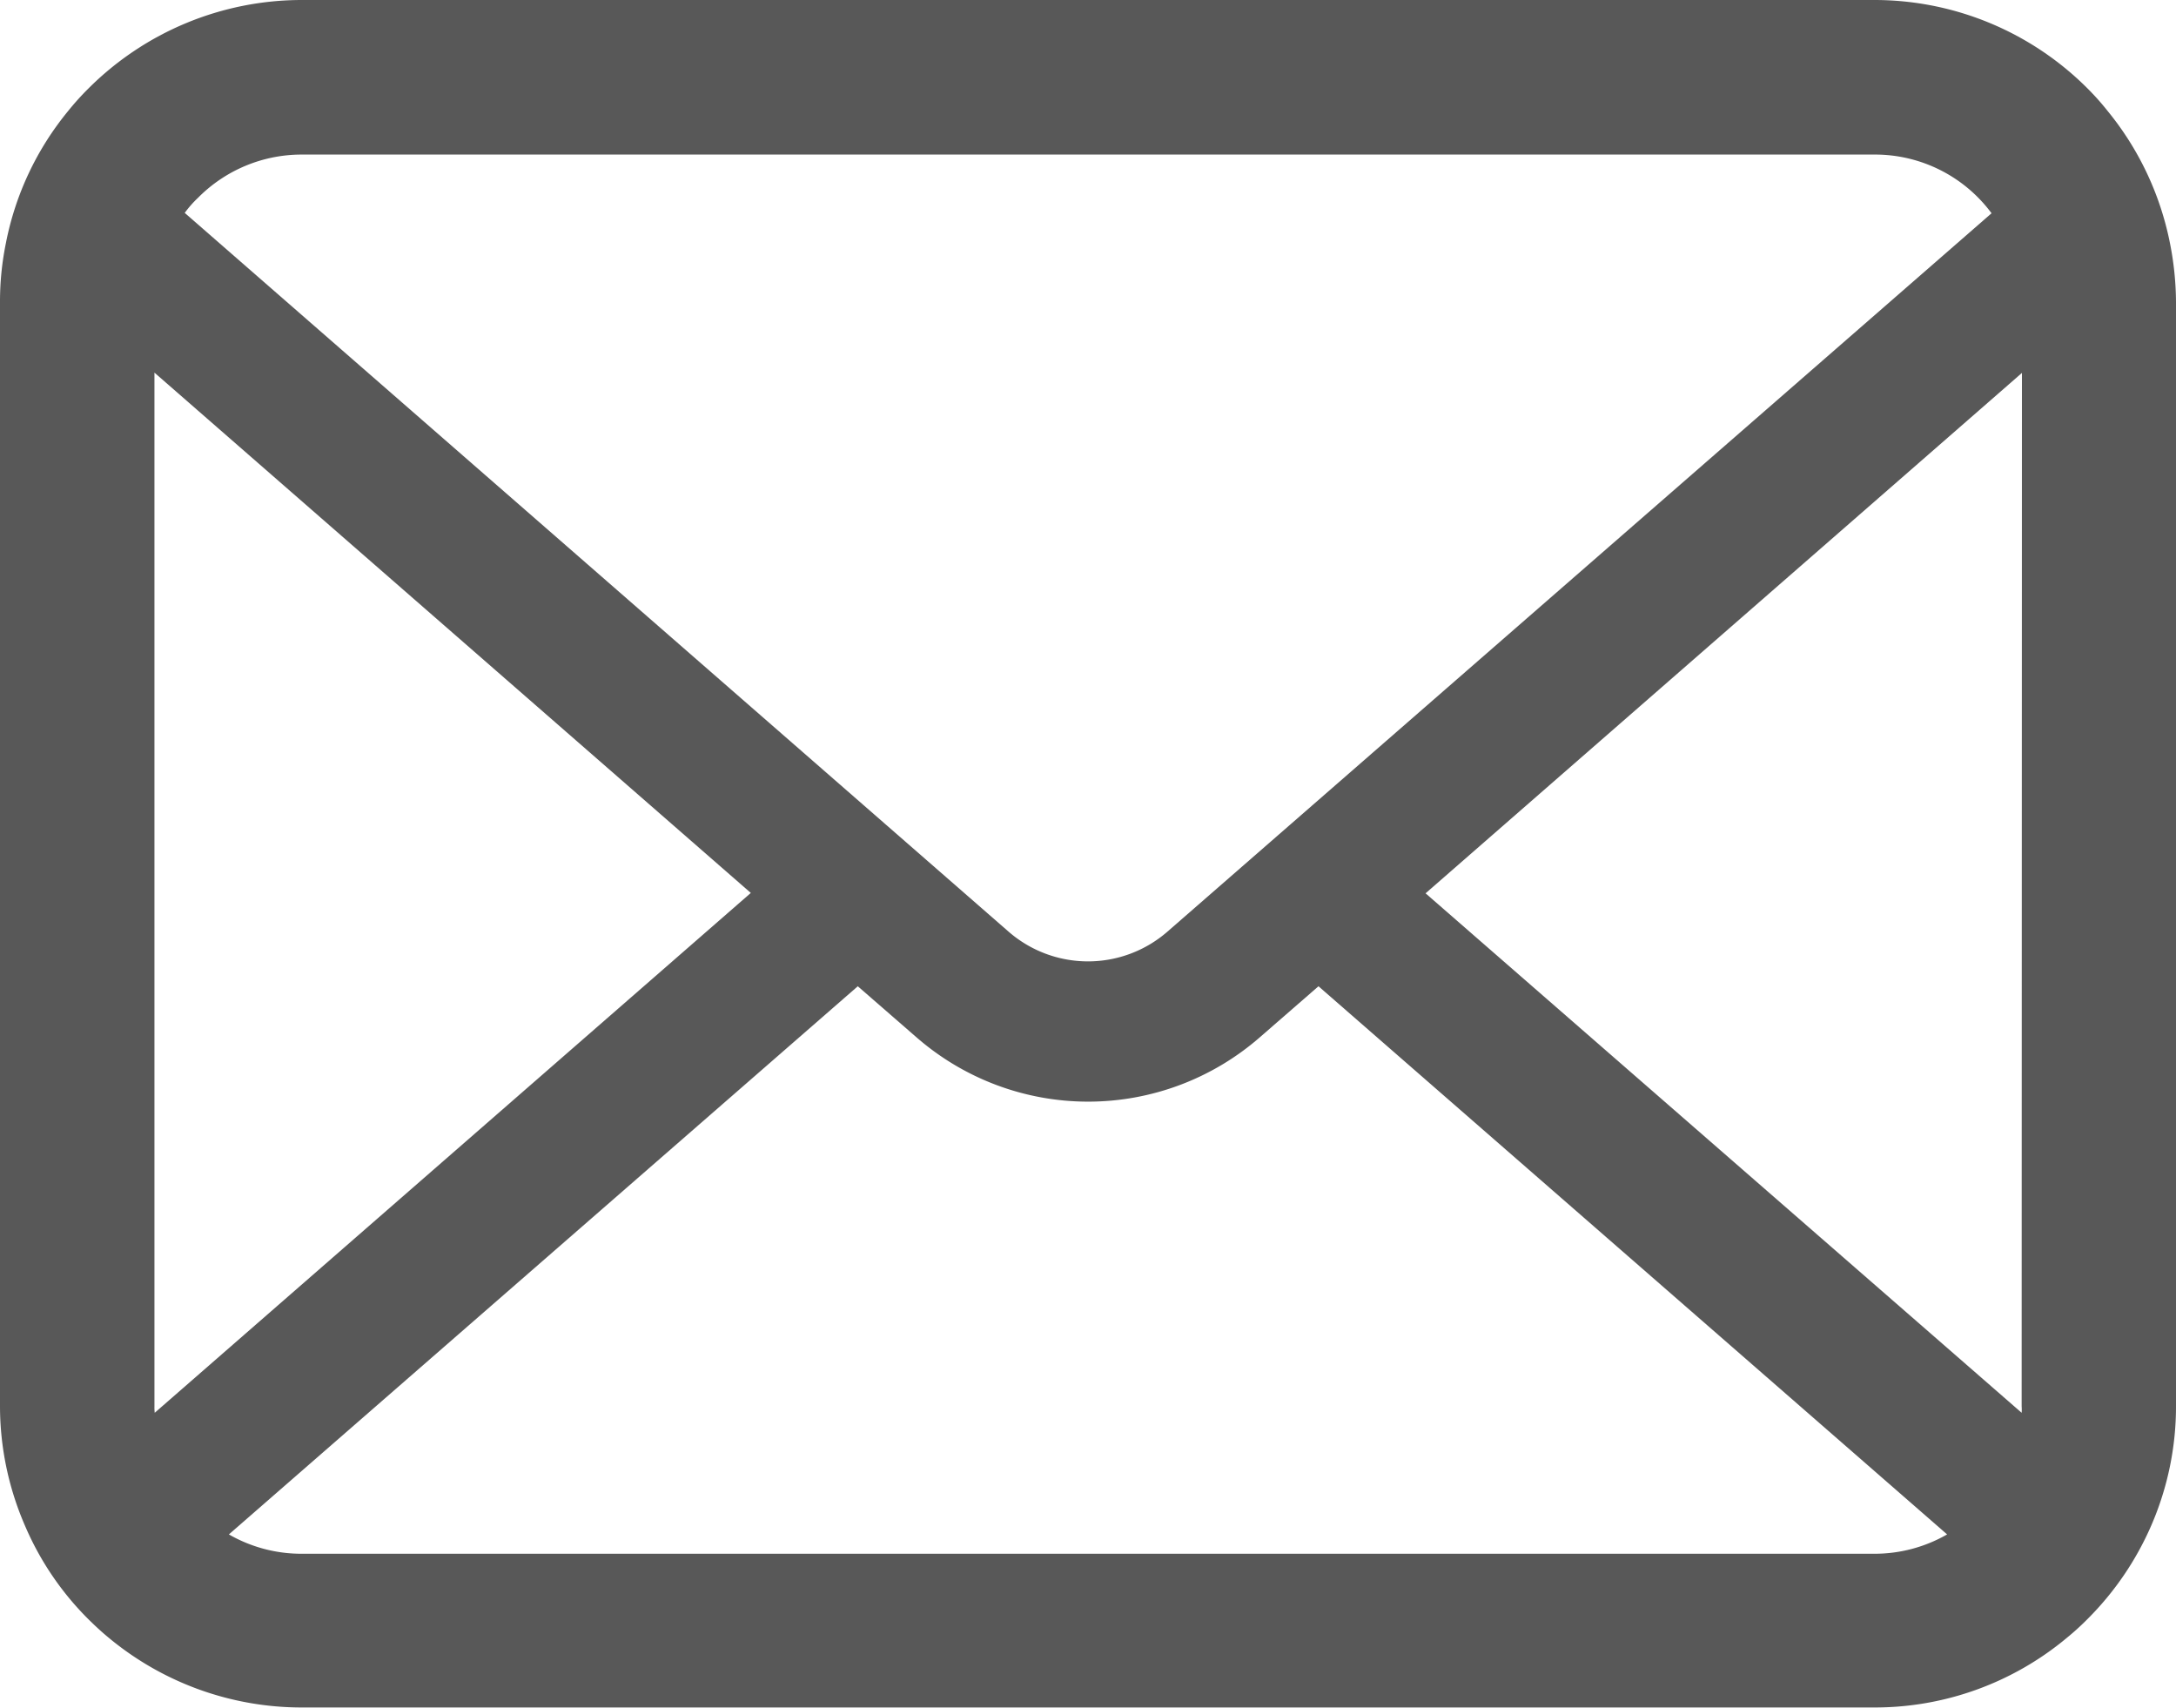
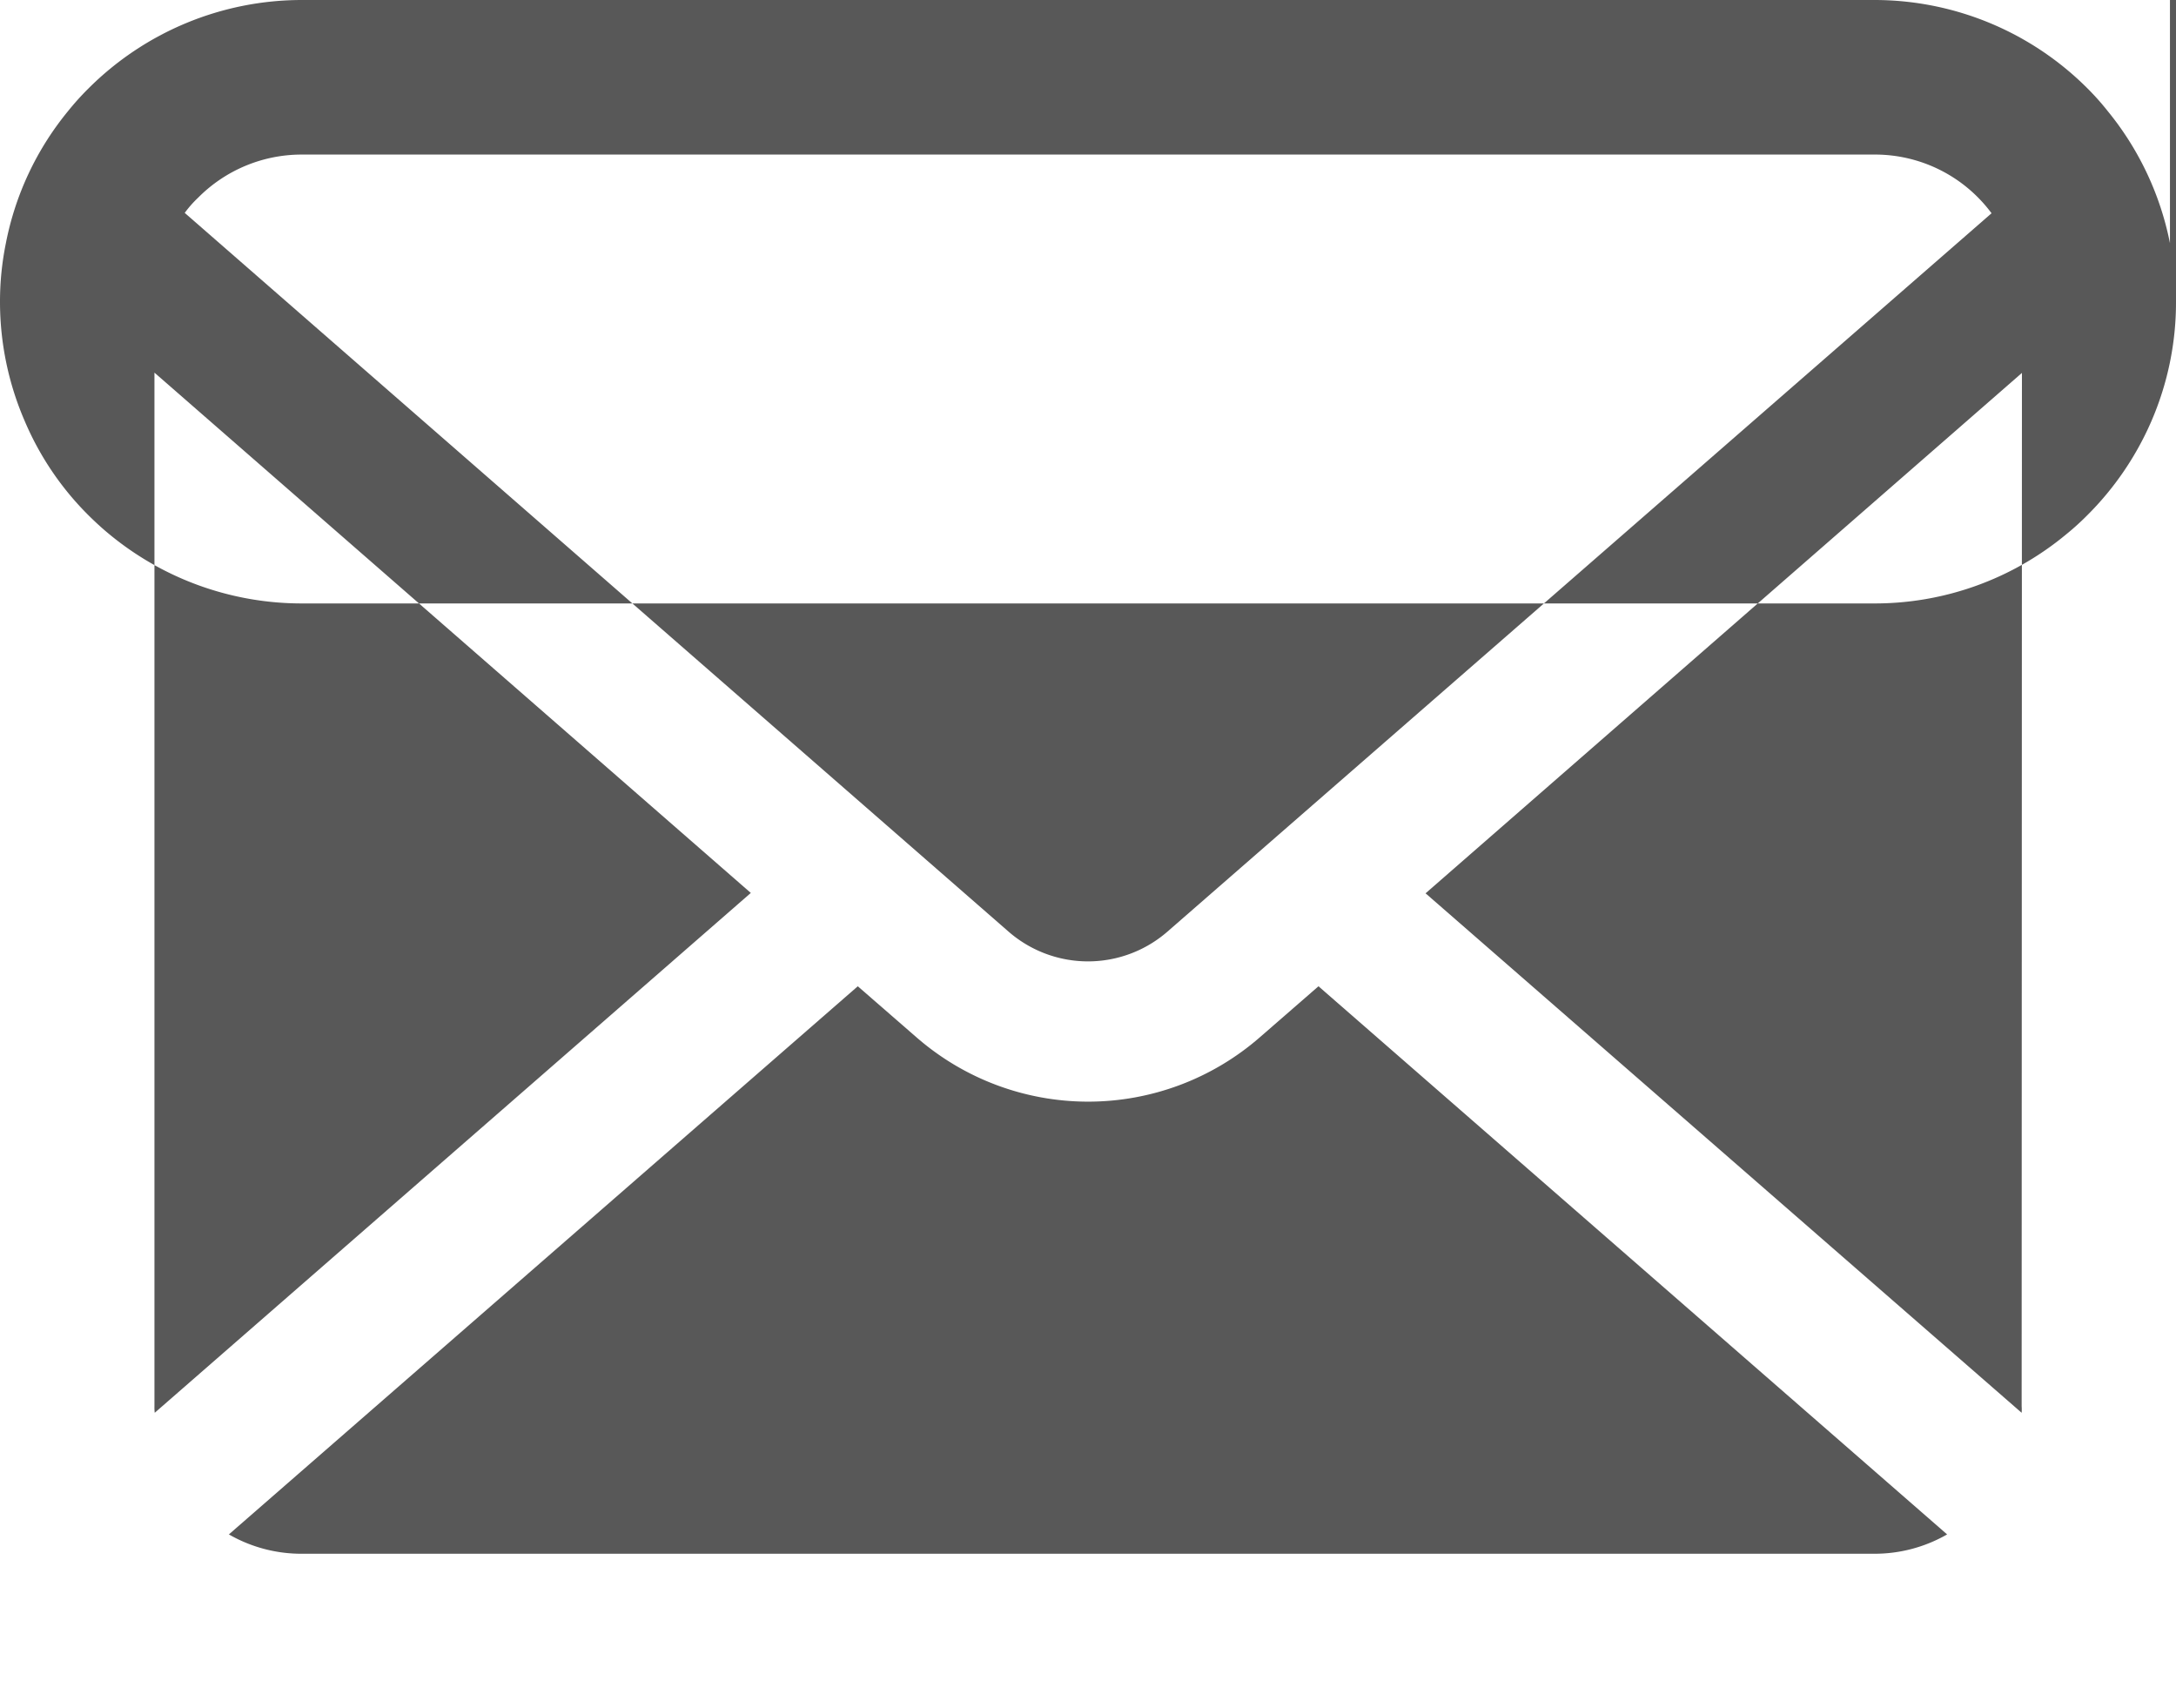
<svg xmlns="http://www.w3.org/2000/svg" height="18.103" viewBox="0 0 23.064 18.103" width="23.064">
-   <path d="m23 57.639a3.19 3.19 0 0 0 -.66-1.4 2.751 2.751 0 0 0 -.213-.239 3.192 3.192 0 0 0 -2.262-.938h-16.665a3.2 3.2 0 0 0 -2.263.938 2.81 2.81 0 0 0 -.217.241 3.152 3.152 0 0 0 -.658 1.4 3.094 3.094 0 0 0 -.062.62v11.7a3.181 3.181 0 0 0 .265 1.27 3.136 3.136 0 0 0 .672.991c.072.071.143.137.22.2a3.2 3.2 0 0 0 2.041.735h16.667a3.176 3.176 0 0 0 2.042-.738 2.761 2.761 0 0 0 .22-.2 3.2 3.2 0 0 0 .675-.991 3.166 3.166 0 0 0 .262-1.268v-11.7a3.287 3.287 0 0 0 -.064-.621zm-20.9-.482a1.545 1.545 0 0 1 1.1-.457h16.665a1.537 1.537 0 0 1 1.244.622l-8.735 7.613a1.282 1.282 0 0 1 -1.684 0l-8.732-7.617a1.181 1.181 0 0 1 .142-.161zm-.463 12.809v-10.955l6.321 5.514-6.318 5.509a.467.467 0 0 1 -.003-.068zm18.228 1.562h-16.665a1.541 1.541 0 0 1 -.774-.205l6.666-5.809.622.541a2.769 2.769 0 0 0 3.639 0l.622-.541 6.663 5.809a1.543 1.543 0 0 1 -.773.205zm1.563-1.562a.487.487 0 0 1 0 .068l-6.318-5.505 6.321-5.515z" fill="#585858" transform="translate(0 -55.062)" />
+   <path d="m23 57.639a3.19 3.19 0 0 0 -.66-1.4 2.751 2.751 0 0 0 -.213-.239 3.192 3.192 0 0 0 -2.262-.938h-16.665a3.2 3.2 0 0 0 -2.263.938 2.81 2.81 0 0 0 -.217.241 3.152 3.152 0 0 0 -.658 1.4 3.094 3.094 0 0 0 -.062.62a3.181 3.181 0 0 0 .265 1.27 3.136 3.136 0 0 0 .672.991c.072.071.143.137.22.2a3.2 3.2 0 0 0 2.041.735h16.667a3.176 3.176 0 0 0 2.042-.738 2.761 2.761 0 0 0 .22-.2 3.2 3.2 0 0 0 .675-.991 3.166 3.166 0 0 0 .262-1.268v-11.7a3.287 3.287 0 0 0 -.064-.621zm-20.9-.482a1.545 1.545 0 0 1 1.1-.457h16.665a1.537 1.537 0 0 1 1.244.622l-8.735 7.613a1.282 1.282 0 0 1 -1.684 0l-8.732-7.617a1.181 1.181 0 0 1 .142-.161zm-.463 12.809v-10.955l6.321 5.514-6.318 5.509a.467.467 0 0 1 -.003-.068zm18.228 1.562h-16.665a1.541 1.541 0 0 1 -.774-.205l6.666-5.809.622.541a2.769 2.769 0 0 0 3.639 0l.622-.541 6.663 5.809a1.543 1.543 0 0 1 -.773.205zm1.563-1.562a.487.487 0 0 1 0 .068l-6.318-5.505 6.321-5.515z" fill="#585858" transform="translate(0 -55.062)" />
</svg>